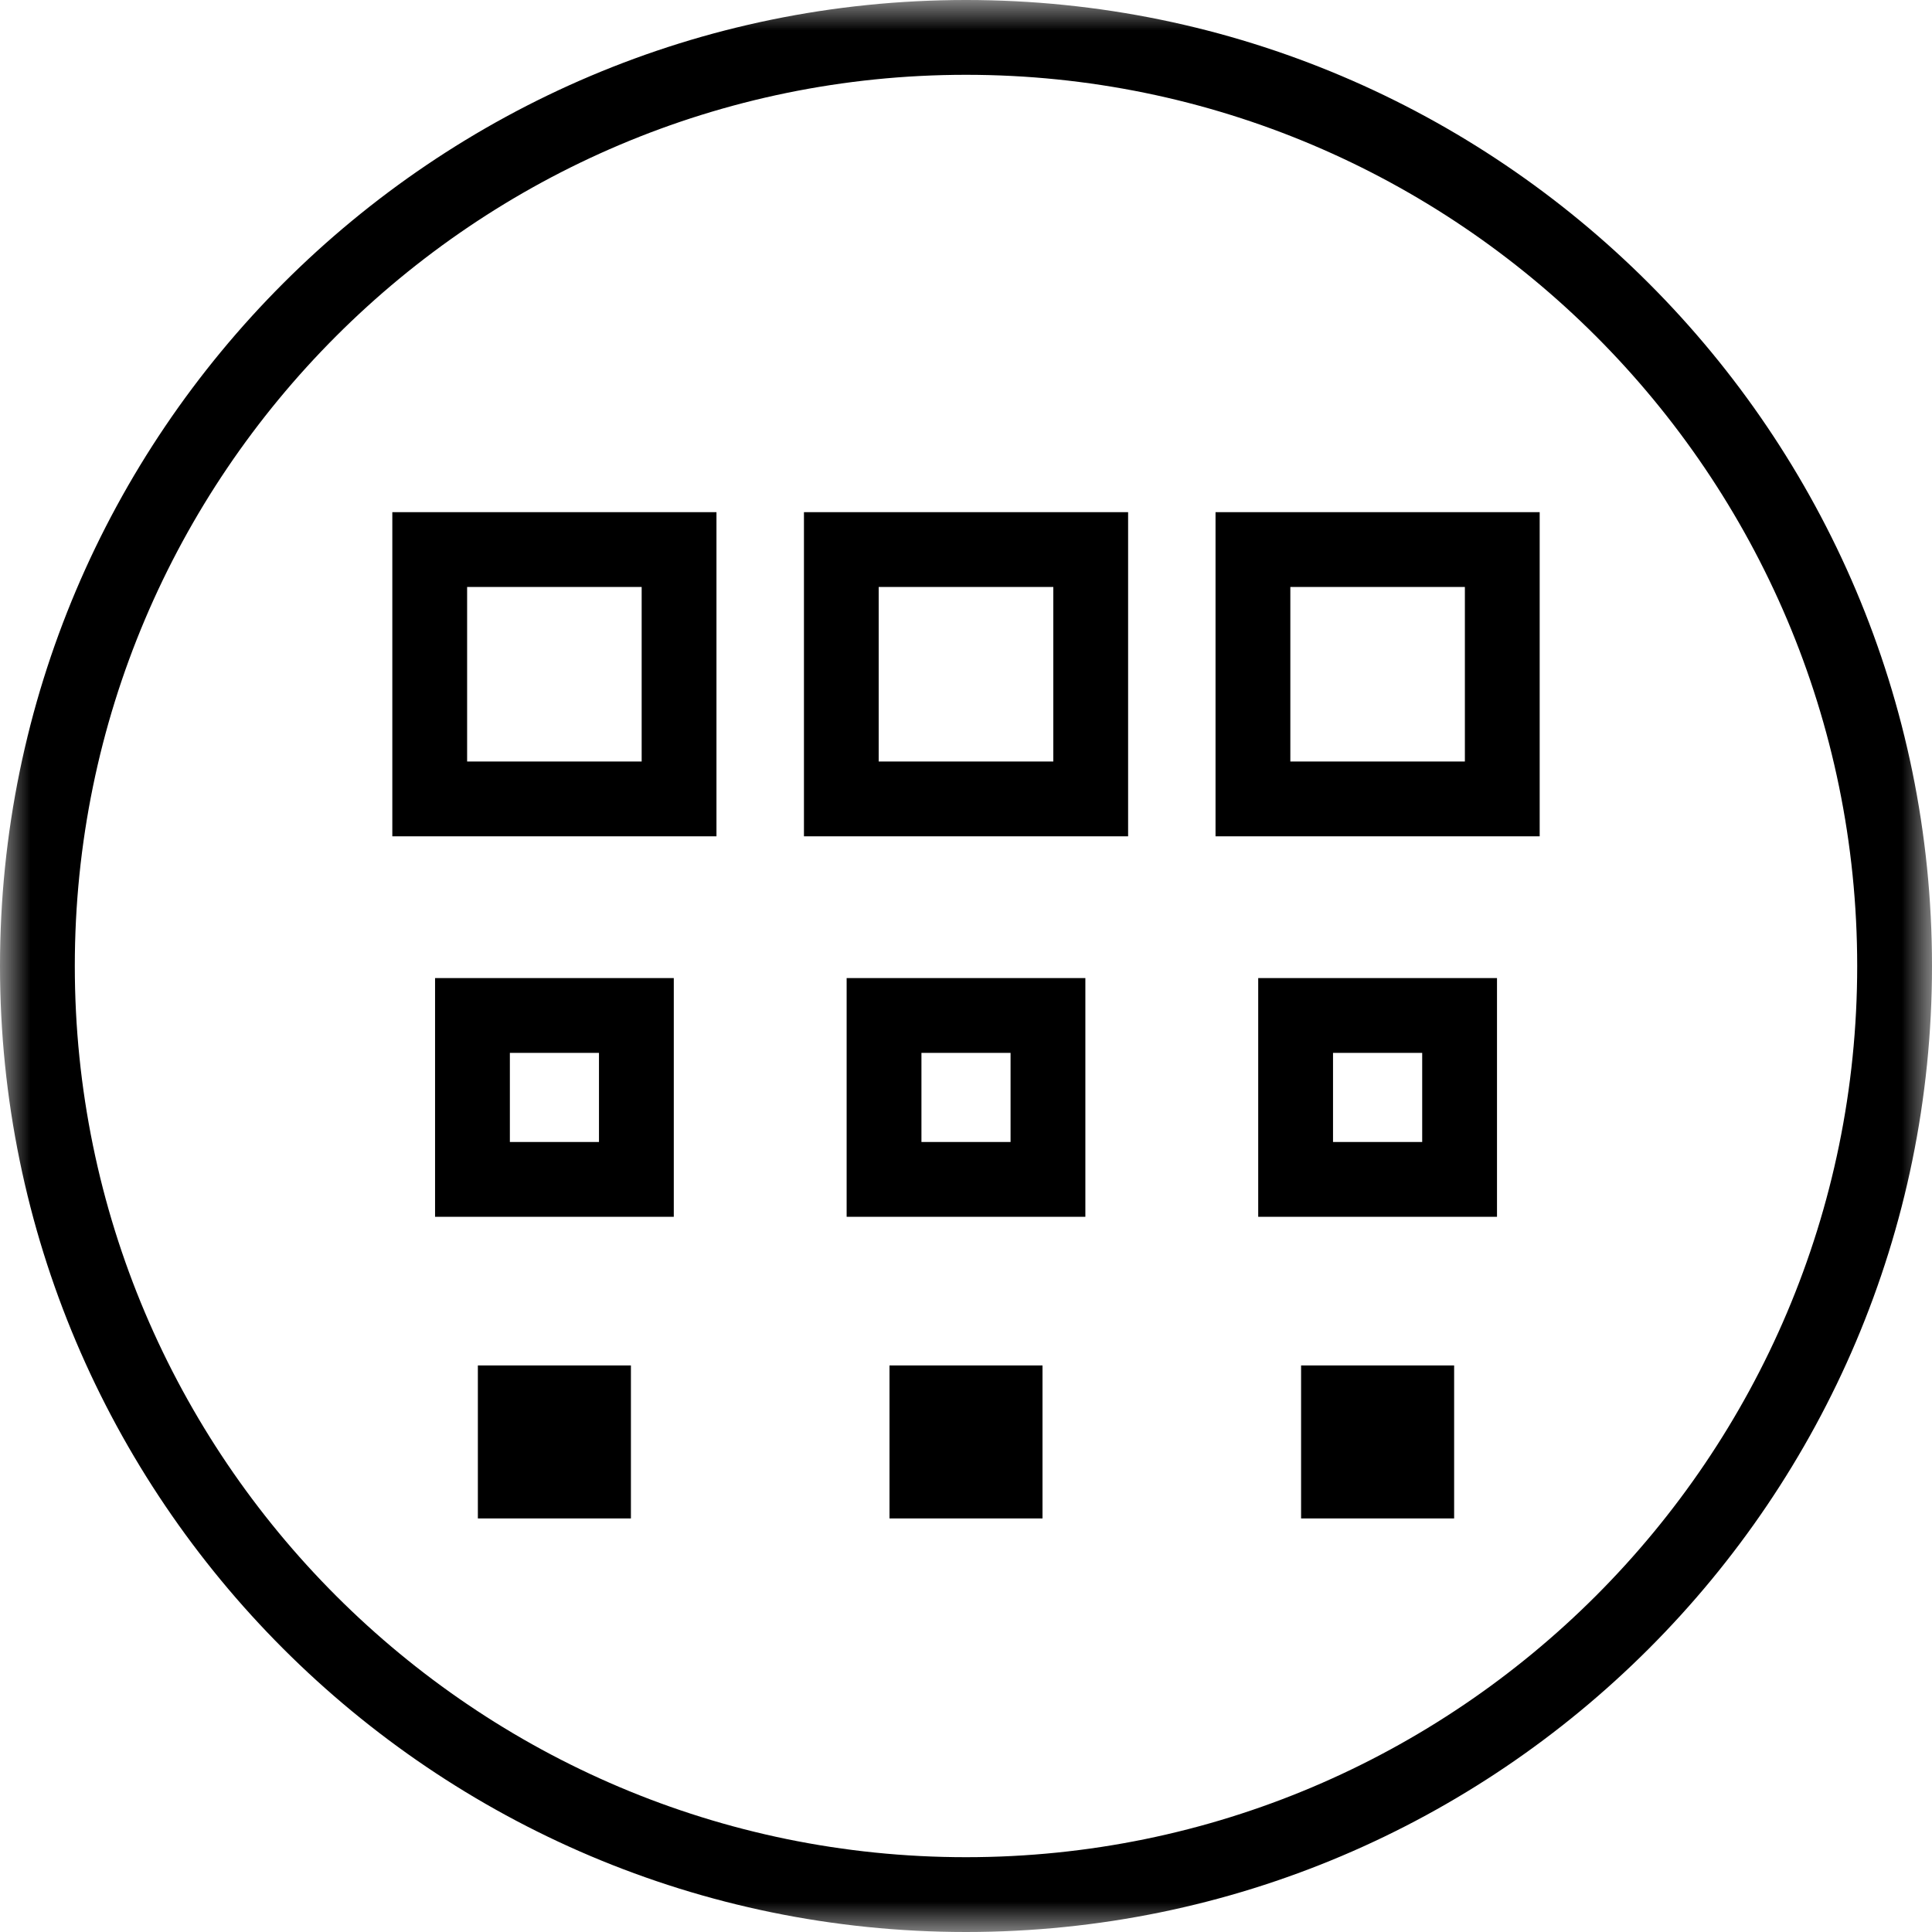
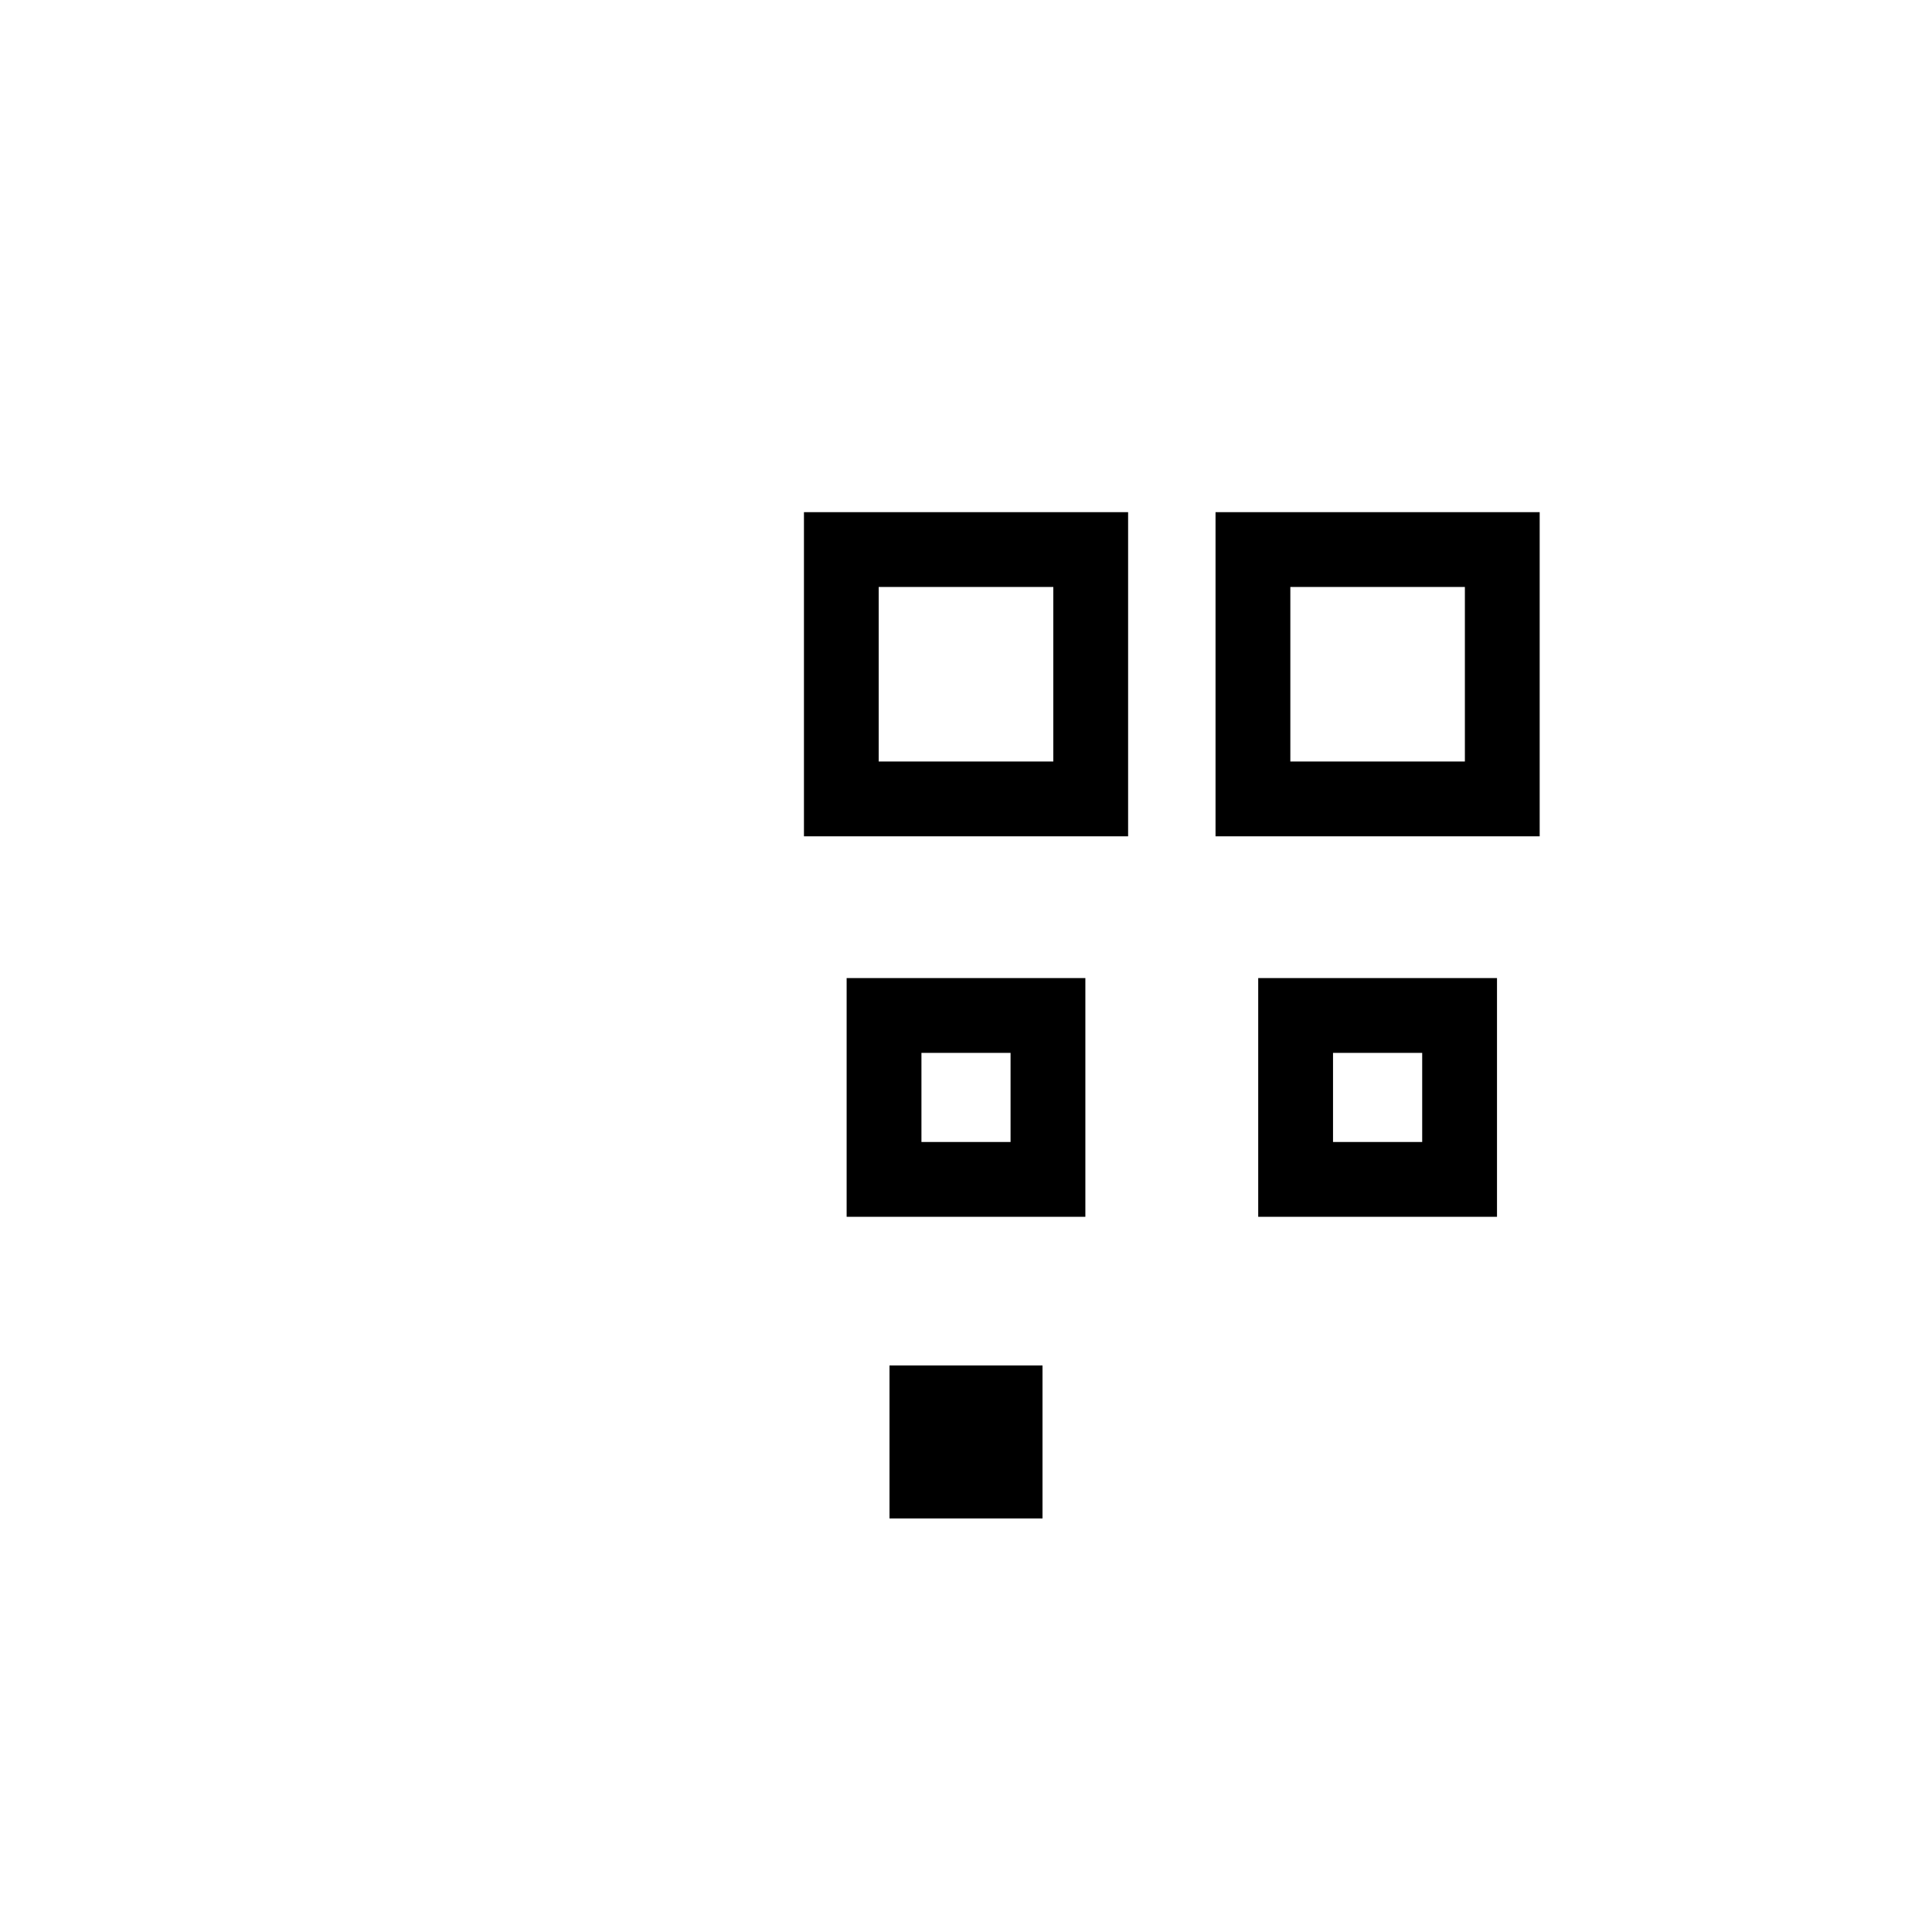
<svg xmlns="http://www.w3.org/2000/svg" xmlns:xlink="http://www.w3.org/1999/xlink" width="32px" height="32px" viewBox="0 0 32 32" version="1.1">
  <title>pyrolytic-clean-icon</title>
  <defs>
-     <polygon id="path-1" points="0 0 32 0 32 32 0 32" />
    <polygon id="path-3" points="0 32 32 32 32 0 0 0" />
  </defs>
  <g id="compact-oven" stroke="none" stroke-width="1" fill="none" fill-rule="evenodd">
    <g id="pyrolytic-clean-icon">
      <g id="Group-3" transform="translate(0, 0)">
        <mask id="mask-2" fill="white">
          <use xlink:href="#path-1" />
        </mask>
        <g id="Clip-2" />
        <path d="M16,1.239 C7.861,1.239 1.239,7.861 1.239,16 C1.239,24.139 7.861,30.761 16,30.761 C24.139,30.761 30.761,24.139 30.761,16 C30.761,7.861 24.139,1.239 16,1.239 M16,32 C7.178,32 0,24.823 0,16 C0,7.178 7.178,-7.07901955e-05 16,-7.07901955e-05 C24.823,-7.07901955e-05 32,7.178 32,16 C32,24.823 24.823,32 16,32" id="Fill-1" fill="#000000" mask="url(#mask-2)" />
      </g>
      <mask id="mask-4" fill="white">
        <use xlink:href="#path-3" />
      </mask>
      <g id="Clip-5" />
-       <path d="M6.498,13.852 L11.867,13.852 L11.867,8.483 L6.498,8.483 L6.498,13.852 Z M7.737,12.613 L10.628,12.613 L10.628,9.722 L7.737,9.722 L7.737,12.613 Z" id="Fill-4" fill="#000000" mask="url(#mask-4)" />
      <path d="M13.316,13.852 L18.685,13.852 L18.685,8.483 L13.316,8.483 L13.316,13.852 Z M14.554,12.613 L17.446,12.613 L17.446,9.722 L14.554,9.722 L14.554,12.613 Z" id="Fill-6" fill="#000000" mask="url(#mask-4)" />
      <path d="M20.133,13.852 L25.502,13.852 L25.502,8.483 L20.133,8.483 L20.133,13.852 Z M21.372,12.613 L24.263,12.613 L24.263,9.722 L21.372,9.722 L21.372,12.613 Z" id="Fill-7" fill="#000000" mask="url(#mask-4)" />
-       <path d="M7.206,20.154 L11.16,20.154 L11.16,16.2 L7.206,16.2 L7.206,20.154 Z M8.445,18.915 L9.921,18.915 L9.921,17.439 L8.445,17.439 L8.445,18.915 Z" id="Fill-8" fill="#000000" mask="url(#mask-4)" />
-       <polygon id="Fill-9" fill="#000000" mask="url(#mask-4)" points="7.915 25.15 10.45 25.15 10.45 22.616 7.915 22.616" />
      <polygon id="Fill-10" fill="#000000" mask="url(#mask-4)" points="14.733 25.15 17.267 25.15 17.267 22.616 14.733 22.616" />
-       <polygon id="Fill-11" fill="#000000" mask="url(#mask-4)" points="21.55 25.15 24.085 25.15 24.085 22.616 21.55 22.616" />
      <path d="M14.023,20.154 L17.977,20.154 L17.977,16.2 L14.023,16.2 L14.023,20.154 Z M15.262,18.915 L16.738,18.915 L16.738,17.439 L15.262,17.439 L15.262,18.915 Z" id="Fill-12" fill="#000000" mask="url(#mask-4)" />
      <path d="M20.84,20.154 L24.795,20.154 L24.795,16.2 L20.84,16.2 L20.84,20.154 Z M22.079,18.915 L23.556,18.915 L23.556,17.439 L22.079,17.439 L22.079,18.915 Z" id="Fill-13" fill="#000000" mask="url(#mask-4)" />
    </g>
  </g>
</svg>